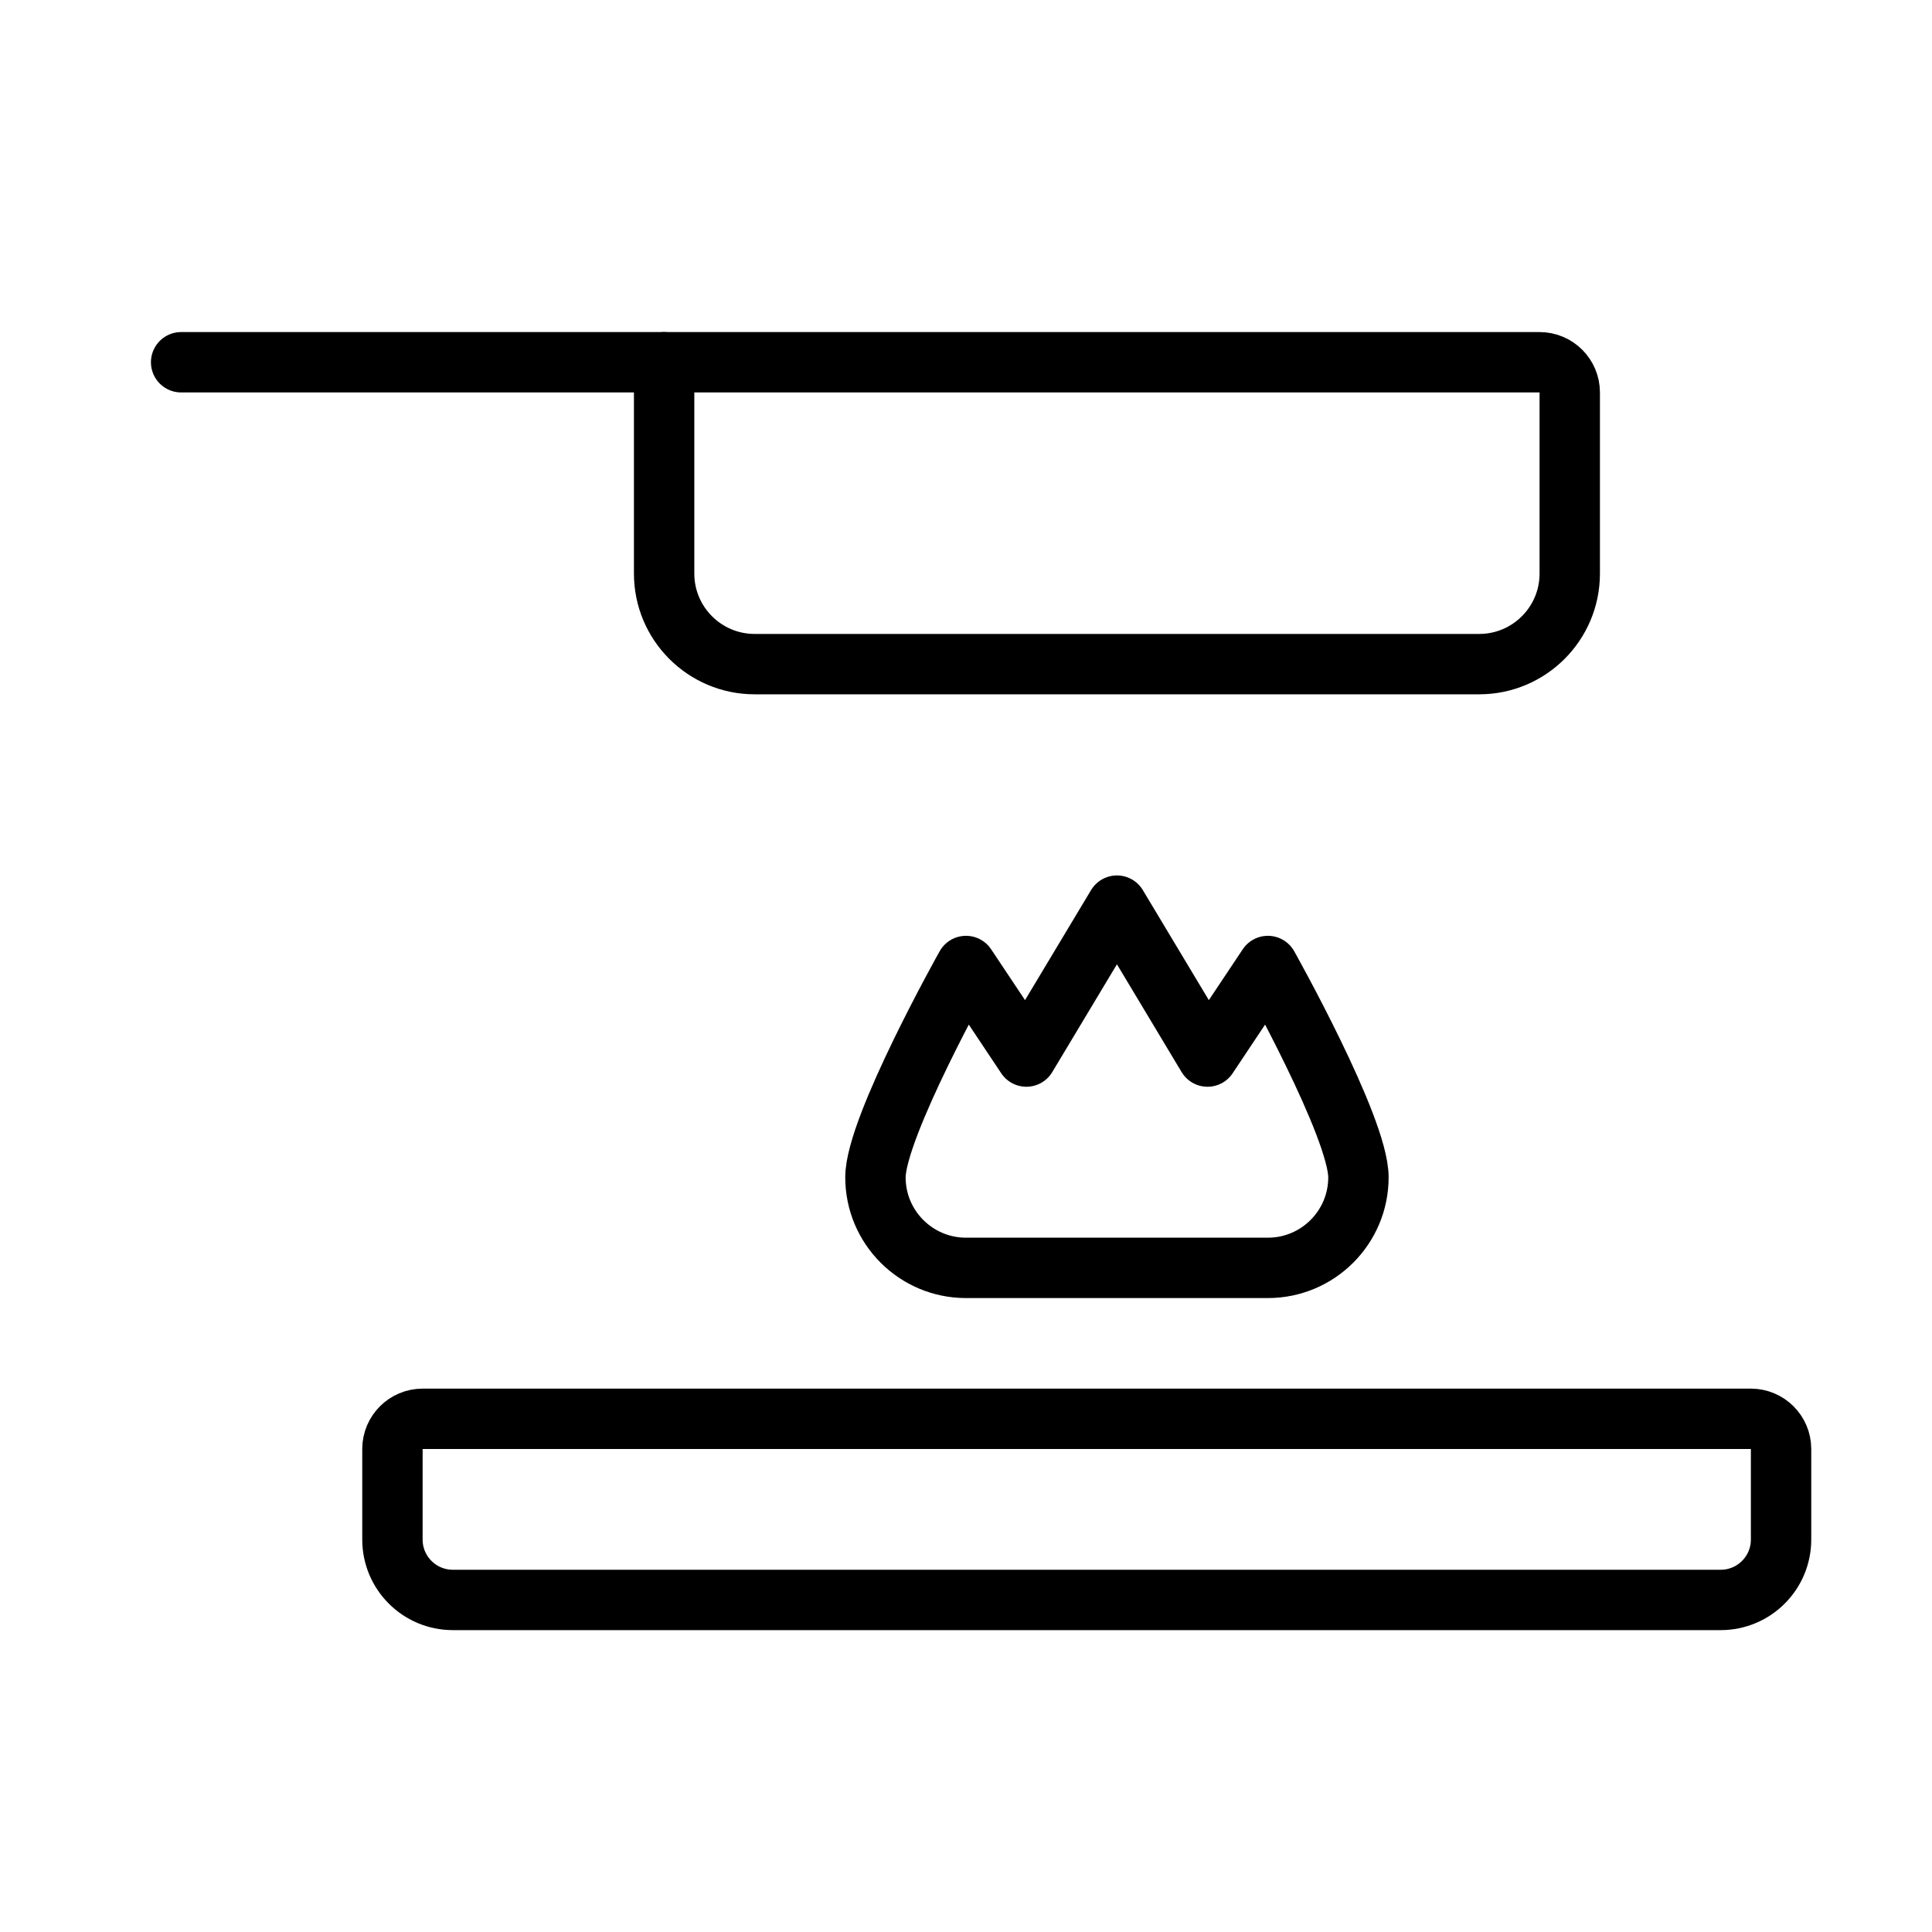
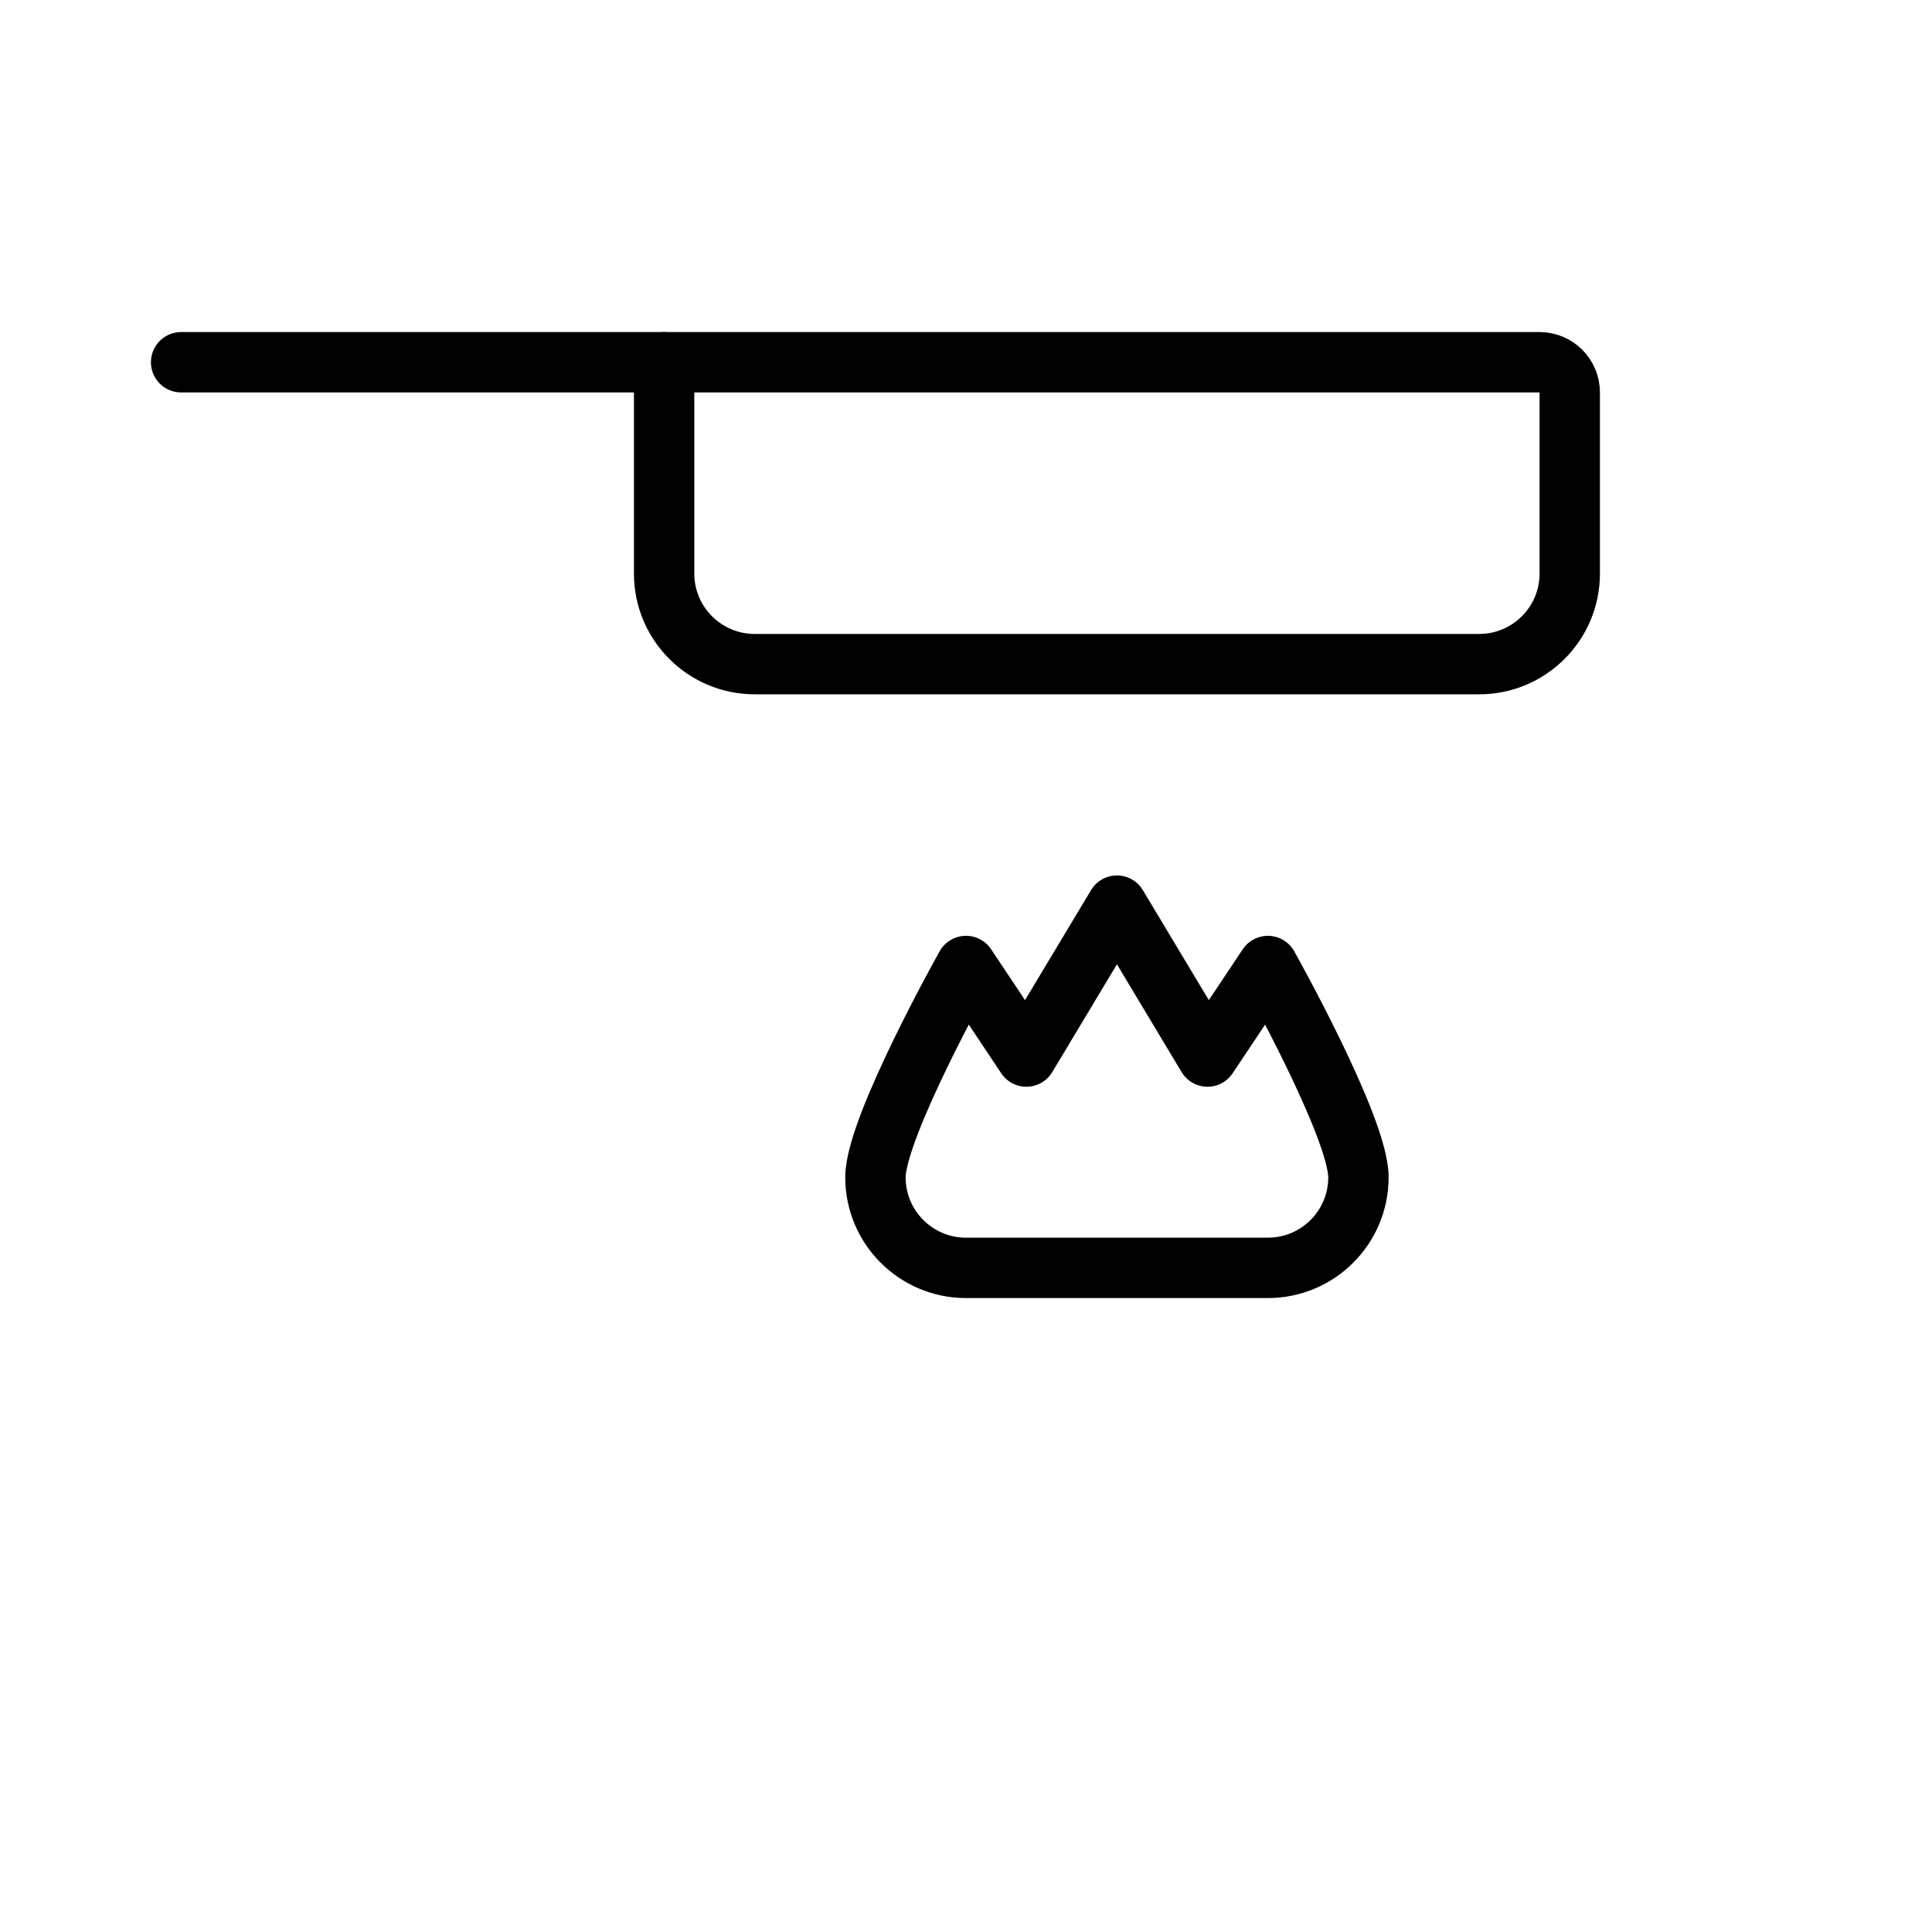
<svg xmlns="http://www.w3.org/2000/svg" width="32" height="32" viewBox="0 0 32 32" fill="none">
-   <path fill-rule="evenodd" clip-rule="evenodd" d="M29.5 25.5C29.5 26.052 29.052 26.5 28.5 26.5H7.5C6.948 26.5 6.5 26.052 6.5 25.5V24C6.5 23.724 6.724 23.5 7 23.5H29C29.276 23.5 29.5 23.724 29.5 24V25.5Z" stroke="black" stroke-linecap="round" stroke-linejoin="round" />
  <path fill-rule="evenodd" clip-rule="evenodd" d="M26 9.5C26 10.328 25.328 11 24.5 11H12.5C11.672 11 11 10.328 11 9.5V6H25.5C25.776 6 26 6.224 26 6.5V9.5Z" stroke="black" stroke-linecap="round" stroke-linejoin="round" />
  <path d="M11 6H3" stroke="black" stroke-linecap="round" stroke-linejoin="round" />
  <path fill-rule="evenodd" clip-rule="evenodd" d="M21 21C21.828 21 22.5 20.328 22.5 19.5C22.5 18.672 21 16 21 16L20 17.5L18.5 15L17 17.5L16 16C16 16 14.5 18.672 14.5 19.5C14.5 20.328 15.172 21 16 21H21Z" stroke="black" stroke-linecap="round" stroke-linejoin="round" />
</svg>